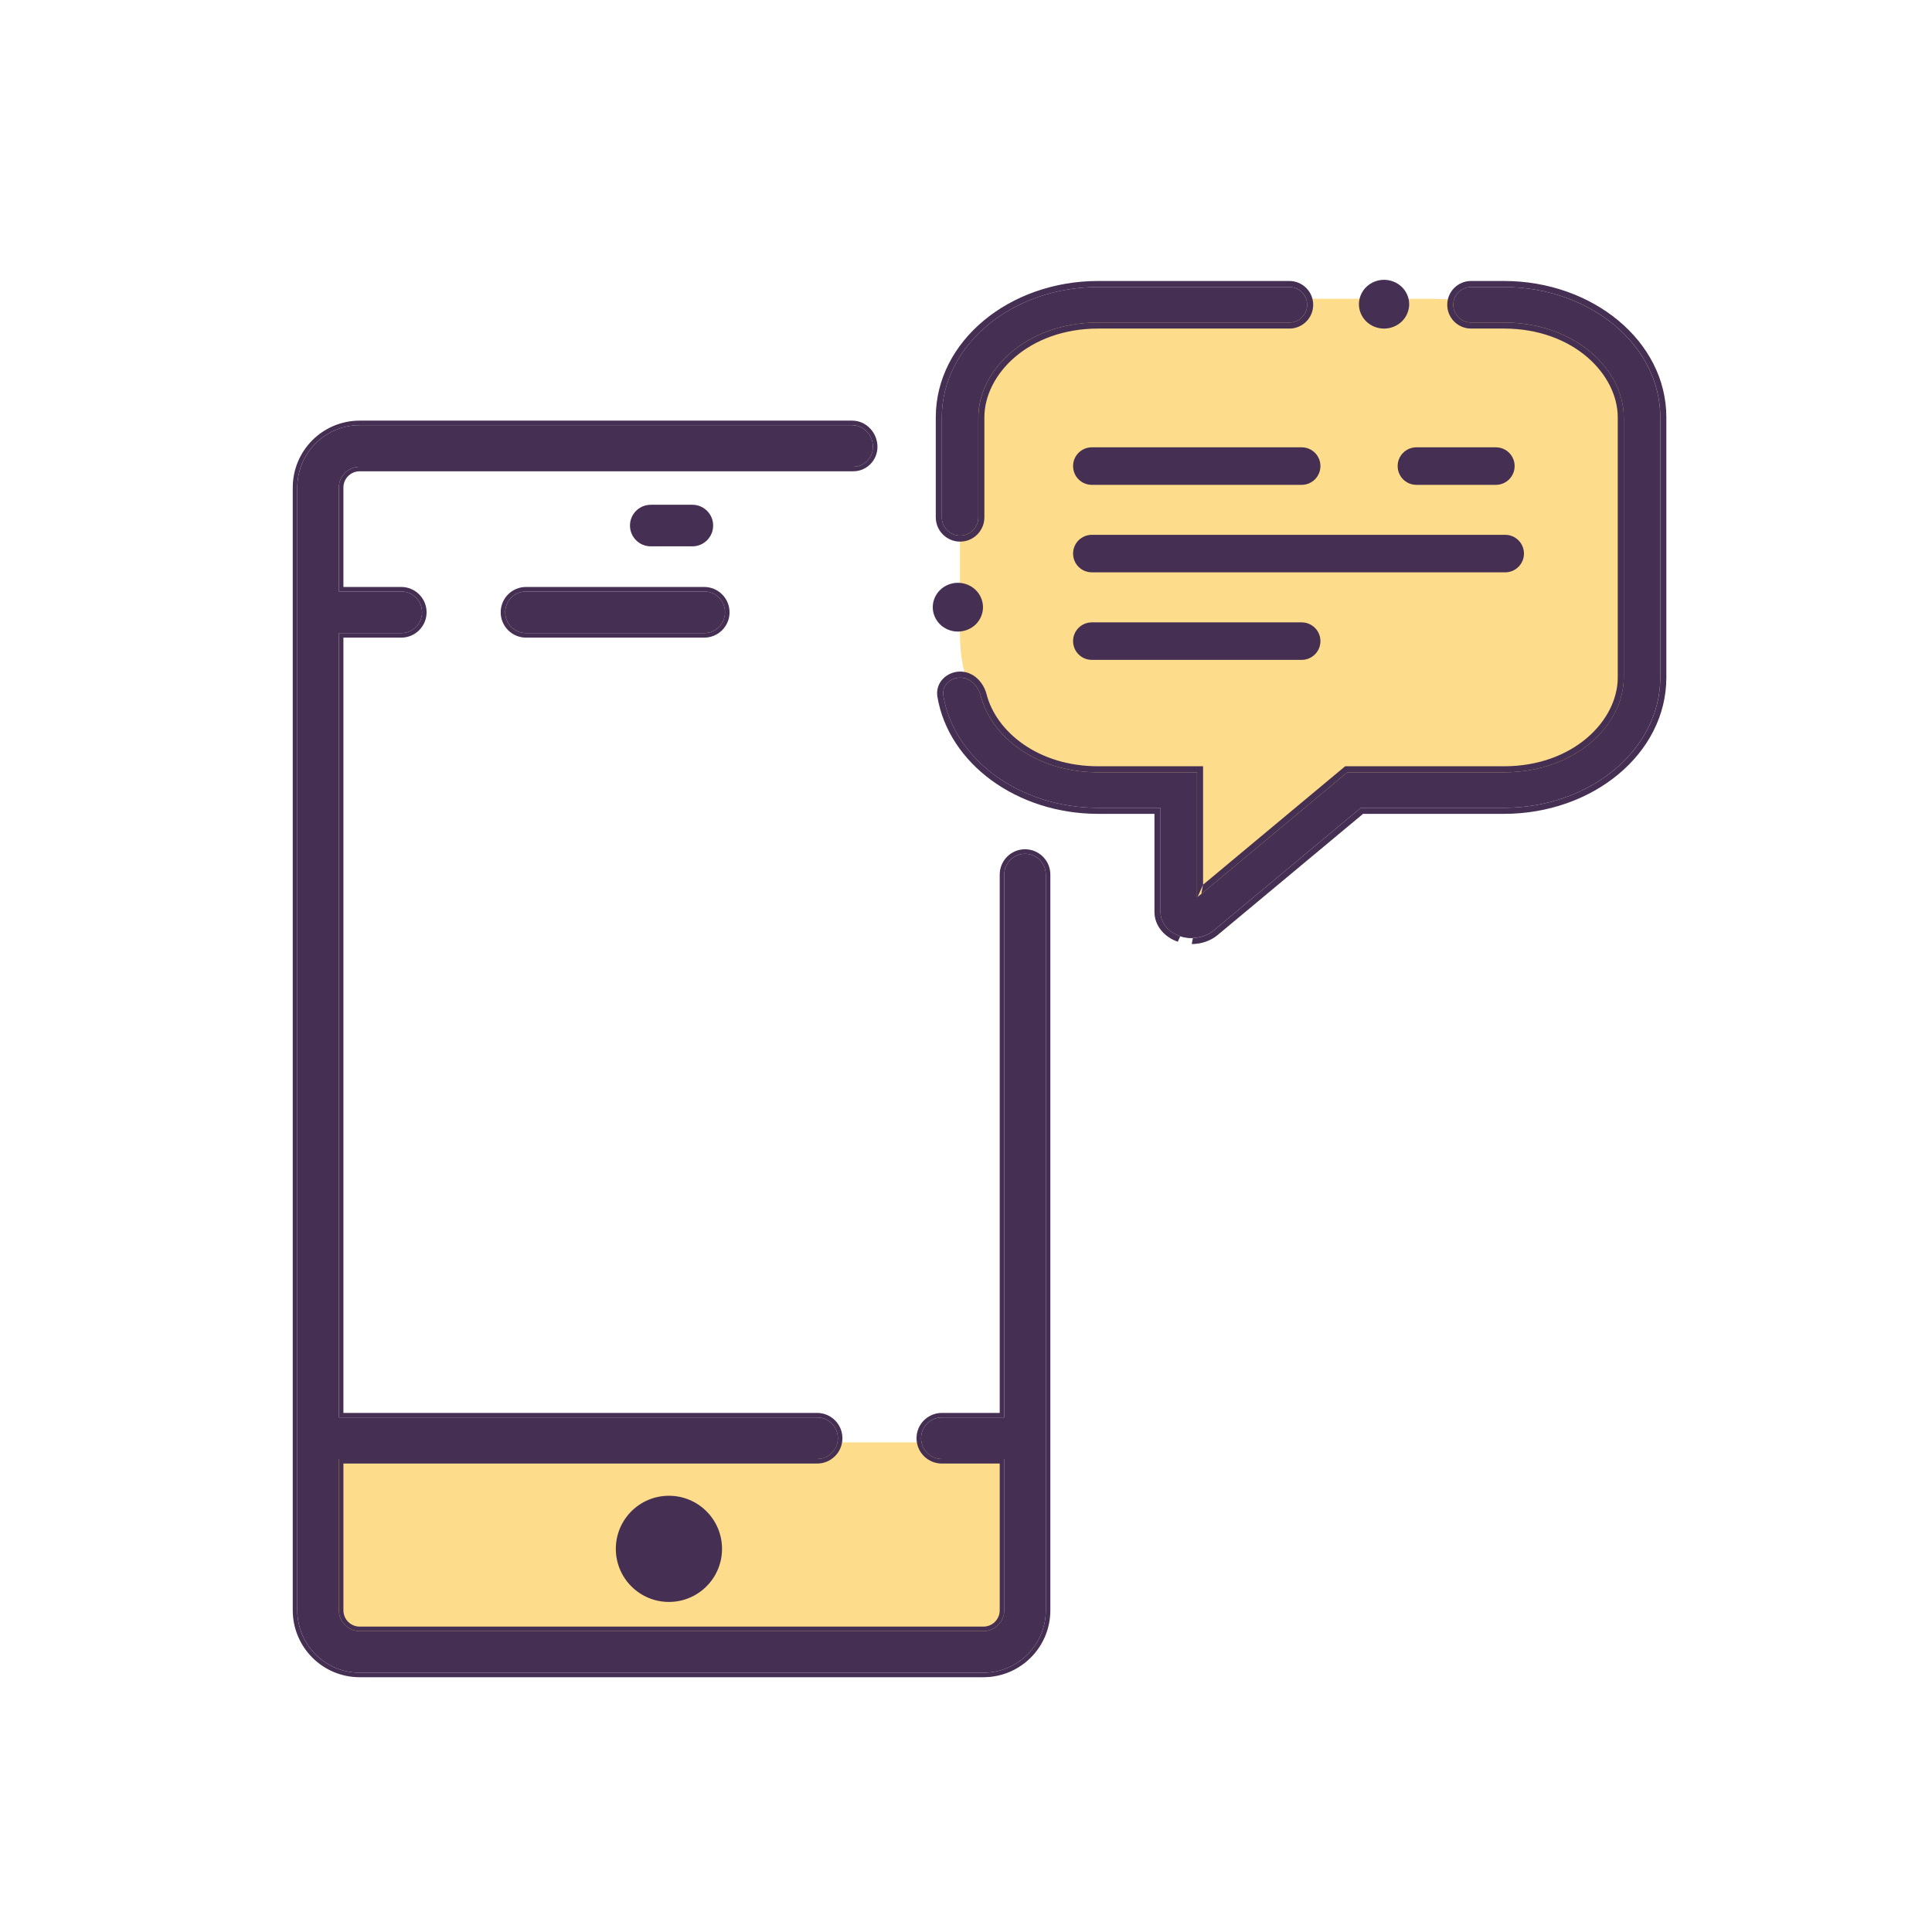
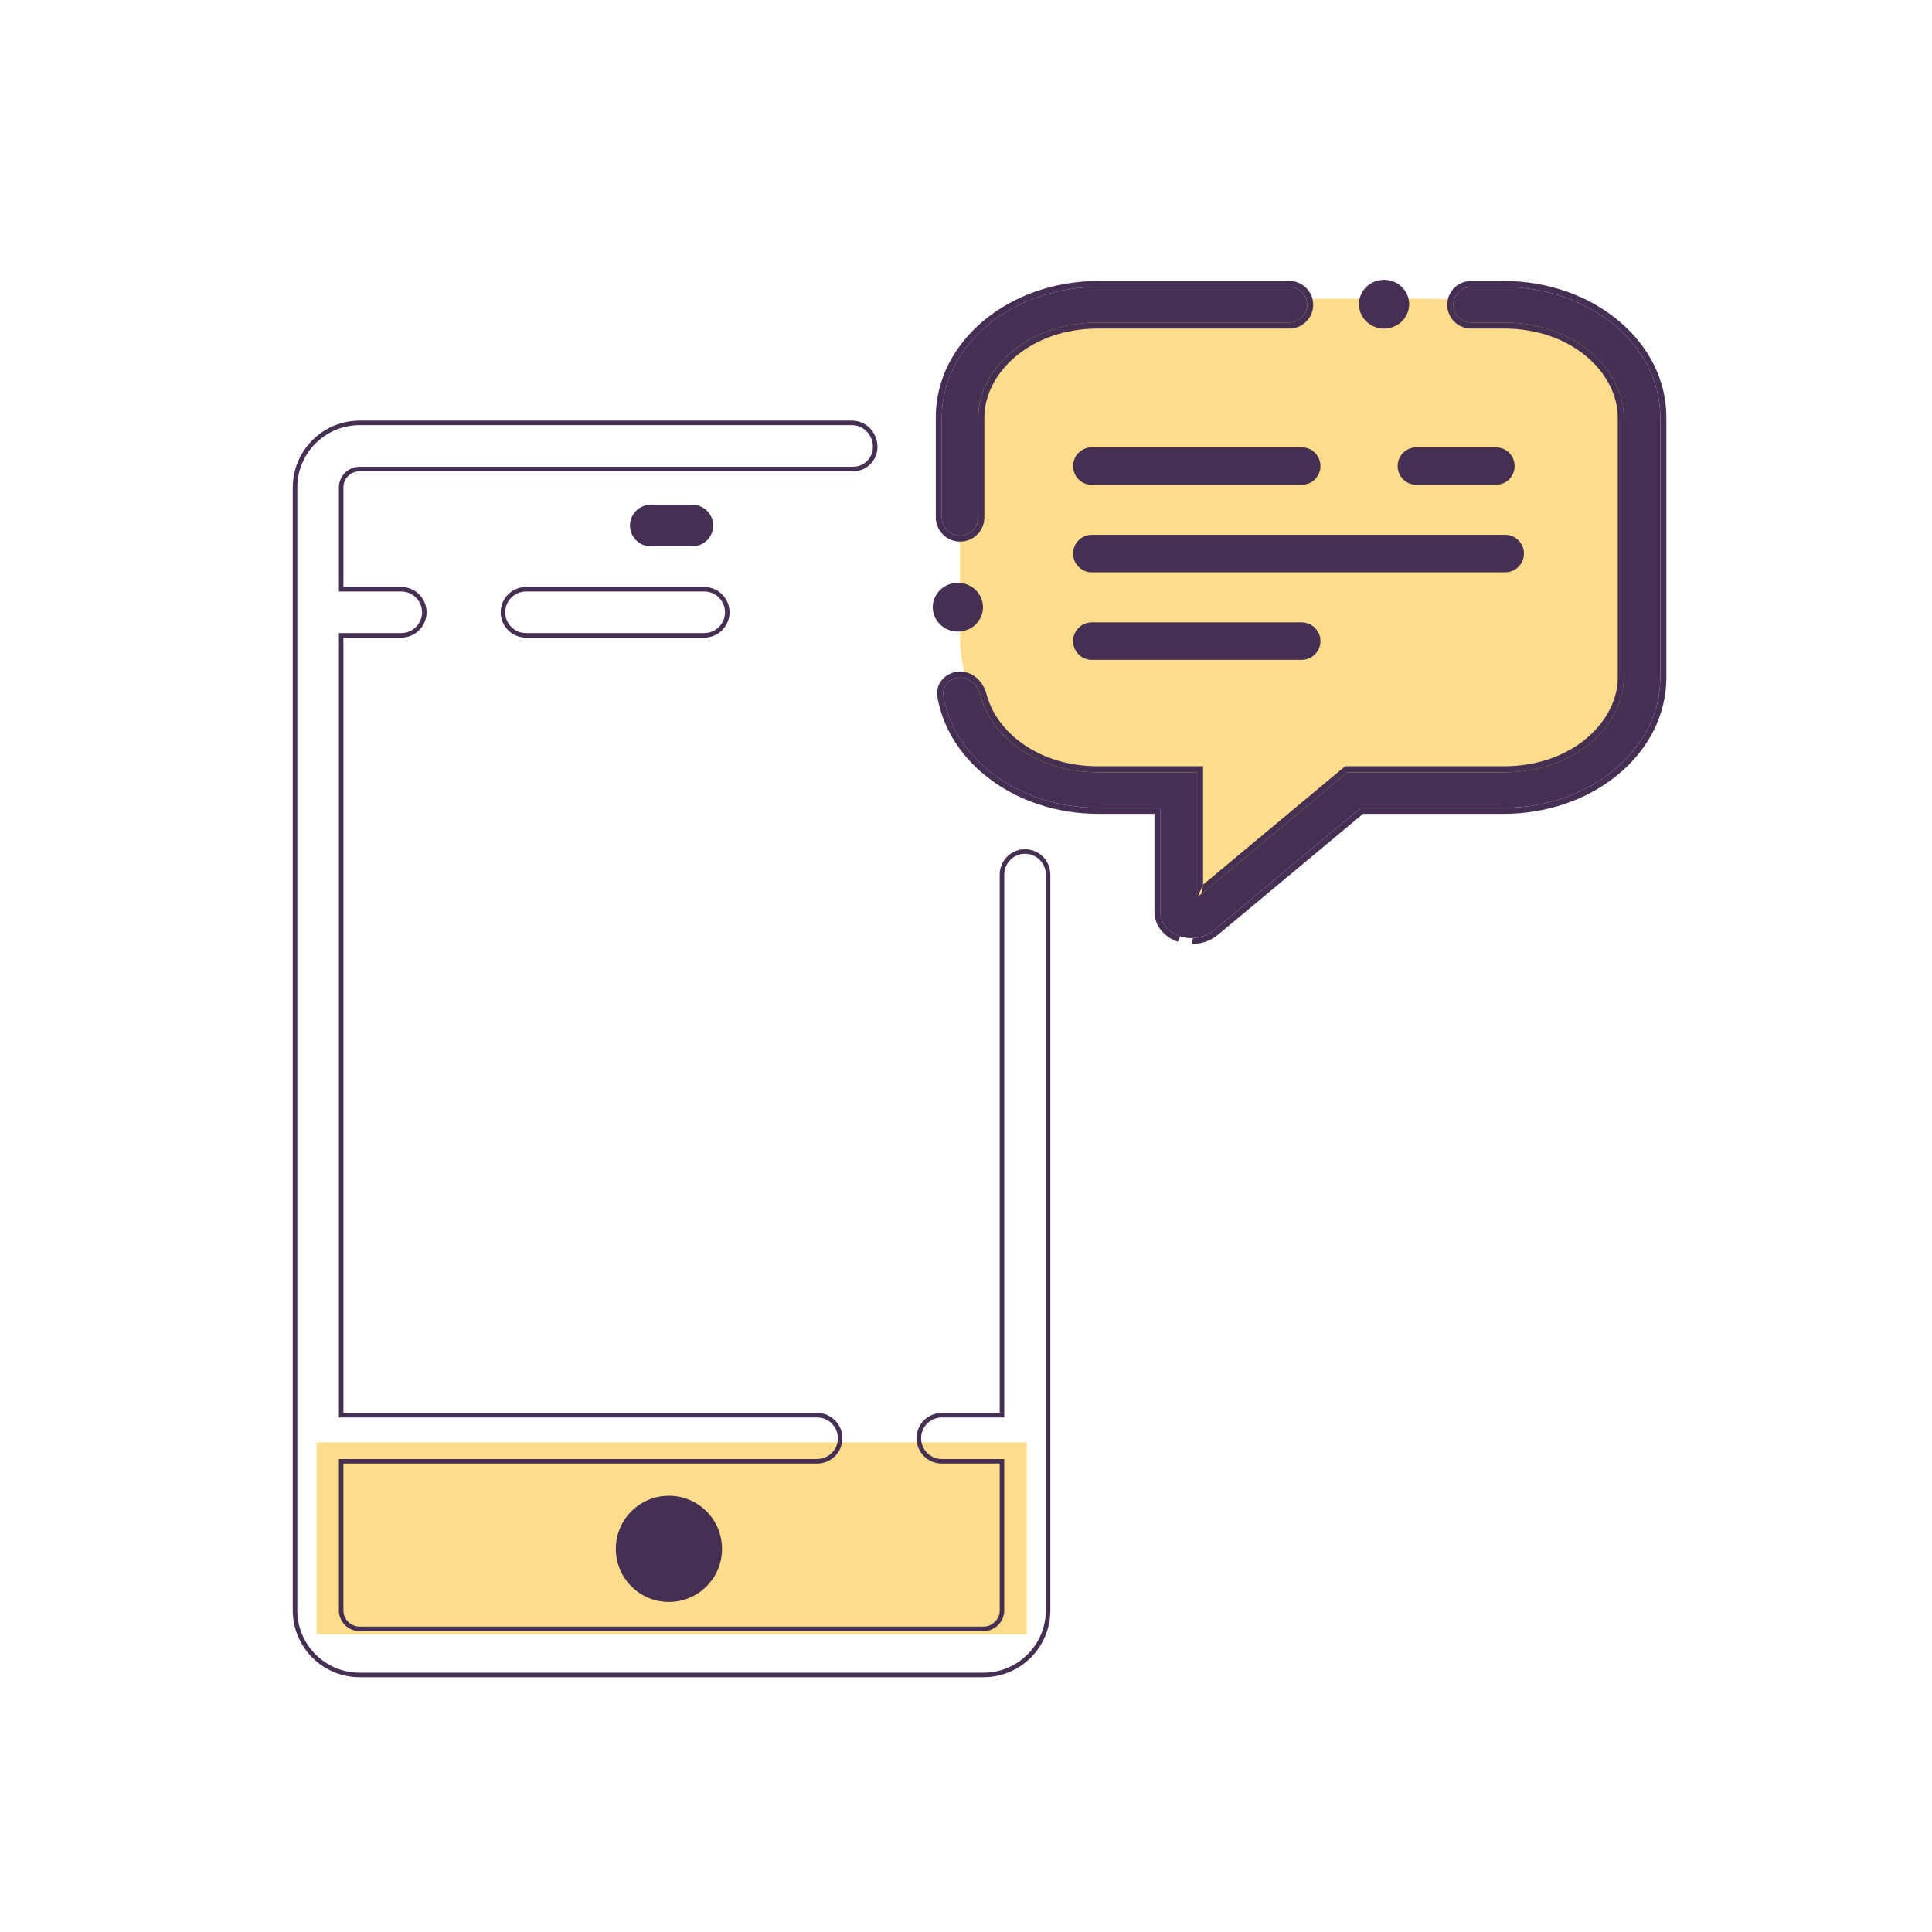
<svg xmlns="http://www.w3.org/2000/svg" width="64" height="64" viewBox="0 0 64 64" fill="none">
  <path opacity="0.5" d="M10.485 47.781H34.01V54.139H10.485V47.781Z" fill="#FDBA18" />
-   <path fill-rule="evenodd" clip-rule="evenodd" d="M28.228 14.084C28.616 14.084 28.922 14.422 28.917 14.81C28.913 15.17 28.625 15.462 28.265 15.462H11.915C11.534 15.462 11.226 15.77 11.226 16.15V19.594H13.293C13.673 19.594 13.981 19.903 13.981 20.283C13.981 20.663 13.673 20.972 13.293 20.972H11.226V46.955H27.068C27.448 46.955 27.757 47.263 27.757 47.643C27.757 48.024 27.448 48.332 27.068 48.332H11.226V53.344C11.226 53.724 11.534 54.033 11.915 54.033H32.578C32.959 54.033 33.267 53.724 33.267 53.344V48.332H31.201C30.82 48.332 30.512 48.024 30.512 47.643C30.512 47.263 30.82 46.955 31.201 46.955H33.267V28.972C33.267 28.591 33.575 28.283 33.956 28.283C34.336 28.283 34.644 28.591 34.644 28.972V53.344C34.644 54.485 33.719 55.41 32.578 55.41H11.915C10.774 55.41 9.849 54.485 9.849 53.344V16.15C9.849 15.009 10.774 14.084 11.915 14.084H28.228ZM23.329 20.972C23.709 20.972 24.018 20.663 24.018 20.283C24.018 19.903 23.709 19.594 23.329 19.594H17.425C17.045 19.594 16.736 19.903 16.736 20.283C16.736 20.663 17.045 20.972 17.425 20.972H23.329Z" fill="#452F53" />
  <path fill-rule="evenodd" clip-rule="evenodd" d="M28.265 15.612H11.915C11.617 15.612 11.376 15.853 11.376 16.15V19.444H13.292C13.755 19.444 14.131 19.82 14.131 20.283C14.131 20.746 13.755 21.122 13.292 21.122H11.376V46.805H27.068C27.531 46.805 27.906 47.18 27.906 47.643C27.906 48.107 27.531 48.482 27.068 48.482H11.376V53.344C11.376 53.642 11.617 53.883 11.915 53.883H32.578C32.875 53.883 33.117 53.642 33.117 53.344V48.482H31.2C30.737 48.482 30.361 48.107 30.361 47.643C30.361 47.18 30.737 46.805 31.2 46.805H33.117V28.972C33.117 28.508 33.492 28.133 33.955 28.133C34.419 28.133 34.794 28.508 34.794 28.972V53.344C34.794 54.568 33.802 55.56 32.578 55.56H11.915C10.691 55.56 9.698 54.568 9.698 53.344V16.15C9.698 14.926 10.691 13.934 11.915 13.934H28.228C28.708 13.934 29.072 14.348 29.067 14.812C29.061 15.252 28.709 15.612 28.265 15.612ZM17.425 19.444H23.328C23.792 19.444 24.167 19.82 24.167 20.283C24.167 20.746 23.792 21.122 23.328 21.122H17.425C16.962 21.122 16.586 20.746 16.586 20.283C16.586 19.82 16.962 19.444 17.425 19.444ZM28.916 14.81C28.921 14.422 28.616 14.084 28.228 14.084H11.915C10.773 14.084 9.848 15.009 9.848 16.15V53.344C9.848 54.485 10.773 55.41 11.915 55.41H32.578C33.719 55.41 34.644 54.485 34.644 53.344V28.972C34.644 28.591 34.336 28.283 33.955 28.283C33.575 28.283 33.267 28.591 33.267 28.972V46.955H31.2C30.82 46.955 30.512 47.263 30.512 47.643C30.512 48.024 30.82 48.332 31.2 48.332H33.267V53.344C33.267 53.724 32.958 54.033 32.578 54.033H11.915C11.534 54.033 11.226 53.724 11.226 53.344V48.332H27.068C27.448 48.332 27.756 48.024 27.756 47.643C27.756 47.263 27.448 46.955 27.068 46.955H11.226V20.972H13.292C13.672 20.972 13.981 20.663 13.981 20.283C13.981 19.903 13.672 19.594 13.292 19.594H11.226V16.15C11.226 15.77 11.534 15.462 11.915 15.462H28.265C28.625 15.462 28.912 15.17 28.916 14.81ZM24.017 20.283C24.017 20.663 23.709 20.972 23.328 20.972H17.425C17.044 20.972 16.736 20.663 16.736 20.283C16.736 19.903 17.044 19.594 17.425 19.594H23.328C23.709 19.594 24.017 19.903 24.017 20.283Z" fill="#452F53" />
  <path d="M23.918 51.307C23.918 52.279 23.13 53.066 22.159 53.066C21.188 53.066 20.4 52.279 20.4 51.307C20.4 50.336 21.188 49.549 22.159 49.549C23.13 49.549 23.918 50.336 23.918 51.307Z" fill="#452F53" />
  <path d="M22.936 16.721H21.558C21.177 16.721 20.869 17.029 20.869 17.409C20.869 17.79 21.177 18.098 21.558 18.098H22.936C23.316 18.098 23.624 17.79 23.624 17.409C23.624 17.029 23.316 16.721 22.936 16.721Z" fill="#452F53" />
  <path opacity="0.5" d="M31.8 14.897C31.8 12.136 34.038 9.897 36.8 9.897H47.189C51.055 9.897 54.189 11.031 54.189 14.897V19.972C54.189 23.286 53.314 25.972 50 25.972H44.796L39.4 30.285L39.2 25.972H37.8C34.486 25.972 31.8 24.314 31.8 21V14.897Z" fill="#FDBA18" />
  <path d="M43.12 14.818H36.168C35.825 14.818 35.547 15.096 35.547 15.439C35.547 15.783 35.825 16.061 36.168 16.061H43.12C43.463 16.061 43.741 15.783 43.741 15.439C43.741 15.096 43.463 14.818 43.12 14.818Z" fill="#452F53" />
  <path d="M49.553 14.818H46.92C46.577 14.818 46.299 15.096 46.299 15.439C46.299 15.783 46.577 16.061 46.92 16.061H49.553C49.896 16.061 50.174 15.783 50.174 15.439C50.174 15.096 49.896 14.818 49.553 14.818Z" fill="#452F53" />
  <path d="M49.862 17.717H36.168C35.825 17.717 35.547 17.995 35.547 18.338C35.547 18.681 35.825 18.959 36.168 18.959H49.862C50.205 18.959 50.483 18.681 50.483 18.338C50.483 17.995 50.205 17.717 49.862 17.717Z" fill="#452F53" />
  <path d="M43.12 20.617H36.168C35.825 20.617 35.547 20.895 35.547 21.238C35.547 21.581 35.825 21.859 36.168 21.859H43.12C43.463 21.859 43.741 21.581 43.741 21.238C43.741 20.895 43.463 20.617 43.12 20.617Z" fill="#452F53" />
  <path fill-rule="evenodd" clip-rule="evenodd" d="M43.3 10.096C43.3 9.771 43.037 9.508 42.712 9.508H36.372C33.516 9.511 31.202 11.44 31.198 13.821V17.137C31.198 17.471 31.469 17.742 31.803 17.742C32.138 17.742 32.408 17.471 32.408 17.137V13.822C32.411 12.252 34.004 10.687 36.373 10.684H42.712C43.037 10.684 43.3 10.421 43.3 10.096ZM48.142 10.096C48.142 10.421 48.405 10.684 48.73 10.684H49.825C52.193 10.687 53.786 12.252 53.789 13.822L53.789 22.445C53.786 24.015 52.193 25.581 49.824 25.584H44.632L39.652 29.734V25.584H36.374C34.307 25.581 32.831 24.39 32.486 23.044C32.403 22.721 32.138 22.447 31.804 22.447C31.47 22.447 31.194 22.72 31.249 23.05C31.604 25.145 33.762 26.757 36.372 26.76H38.442V30.21C38.442 30.559 38.694 30.874 39.081 31.007C39.206 31.051 39.341 31.073 39.477 31.072C39.751 31.072 40.014 30.982 40.209 30.82L45.08 26.76H49.825C52.681 26.757 54.996 24.828 54.999 22.447V13.821C54.996 11.44 52.681 9.511 49.825 9.508H48.73C48.405 9.508 48.142 9.771 48.142 10.096Z" fill="#452F53" />
  <path fill-rule="evenodd" clip-rule="evenodd" d="M36.373 9.308L42.713 9.308C43.148 9.308 43.501 9.661 43.501 10.096C43.501 10.532 43.148 10.884 42.713 10.884L36.374 10.884C34.083 10.887 32.612 12.393 32.609 13.822V17.137C32.609 17.581 32.249 17.942 31.804 17.942C31.36 17.942 30.999 17.581 30.999 17.137V13.821C31.003 11.297 33.442 9.311 36.373 9.308ZM32.409 13.822C32.412 12.252 34.005 10.687 36.374 10.684H42.713C43.038 10.684 43.301 10.421 43.301 10.096C43.301 9.772 43.038 9.508 42.713 9.508H36.373C33.517 9.511 31.202 11.44 31.199 13.821V17.137C31.199 17.471 31.47 17.742 31.804 17.742C32.138 17.742 32.409 17.471 32.409 17.137V13.822ZM44.632 25.584H49.825C52.194 25.581 53.787 24.016 53.79 22.446L53.79 13.822C53.787 12.253 52.194 10.687 49.825 10.684H48.73C48.406 10.684 48.142 10.421 48.142 10.096C48.142 9.772 48.406 9.508 48.73 9.508H49.826C52.682 9.511 54.997 11.44 55 13.821V22.447C54.997 24.828 52.682 26.757 49.826 26.76H45.08L40.209 30.82C40.015 30.982 39.752 31.073 39.478 31.073C39.342 31.073 39.207 31.051 39.081 31.007C38.695 30.874 38.443 30.559 38.443 30.21V26.76H36.373C33.763 26.757 31.605 25.145 31.25 23.05C31.194 22.72 31.471 22.447 31.805 22.447C32.139 22.447 32.404 22.721 32.486 23.044C32.832 24.39 34.308 25.581 36.374 25.584H39.653V29.734L44.632 25.584ZM39.853 29.307L44.56 25.384H49.825C52.116 25.381 53.587 23.875 53.59 22.446L53.59 13.823C53.587 12.394 52.116 10.887 49.825 10.884V10.884H48.73C48.295 10.884 47.942 10.532 47.942 10.096C47.942 9.661 48.295 9.308 48.73 9.308H49.826C52.757 9.311 55.197 11.297 55.2 13.821V22.447C55.197 24.971 52.757 26.957 49.826 26.96H45.153L40.337 30.973C40.104 31.168 39.795 31.272 39.478 31.273M39.016 31.196C38.567 31.041 38.243 30.662 38.243 30.21V30.21V26.96H36.373C33.691 26.957 31.428 25.298 31.053 23.084C30.973 22.609 31.371 22.247 31.805 22.247C32.257 22.247 32.582 22.612 32.68 22.995C32.999 24.235 34.381 25.382 36.375 25.384H39.853V29.307" fill="#452F53" />
  <path d="M45.26 9.506C45.414 9.355 45.629 9.269 45.848 9.269C46.067 9.269 46.282 9.355 46.437 9.506C46.592 9.656 46.681 9.865 46.681 10.077C46.681 10.29 46.592 10.498 46.437 10.649C46.282 10.799 46.067 10.885 45.848 10.885C45.629 10.885 45.414 10.799 45.26 10.649C45.105 10.498 45.016 10.29 45.016 10.077C45.016 9.865 45.105 9.656 45.26 9.506Z" fill="#452F53" />
  <path d="M31.143 19.543C31.297 19.392 31.512 19.306 31.731 19.306C31.95 19.306 32.165 19.392 32.32 19.543C32.474 19.693 32.563 19.902 32.563 20.114C32.563 20.327 32.474 20.535 32.32 20.686C32.165 20.836 31.95 20.922 31.731 20.922C31.512 20.922 31.297 20.836 31.143 20.686C30.988 20.535 30.899 20.327 30.899 20.114C30.899 19.902 30.988 19.693 31.143 19.543Z" fill="#452F53" />
</svg>